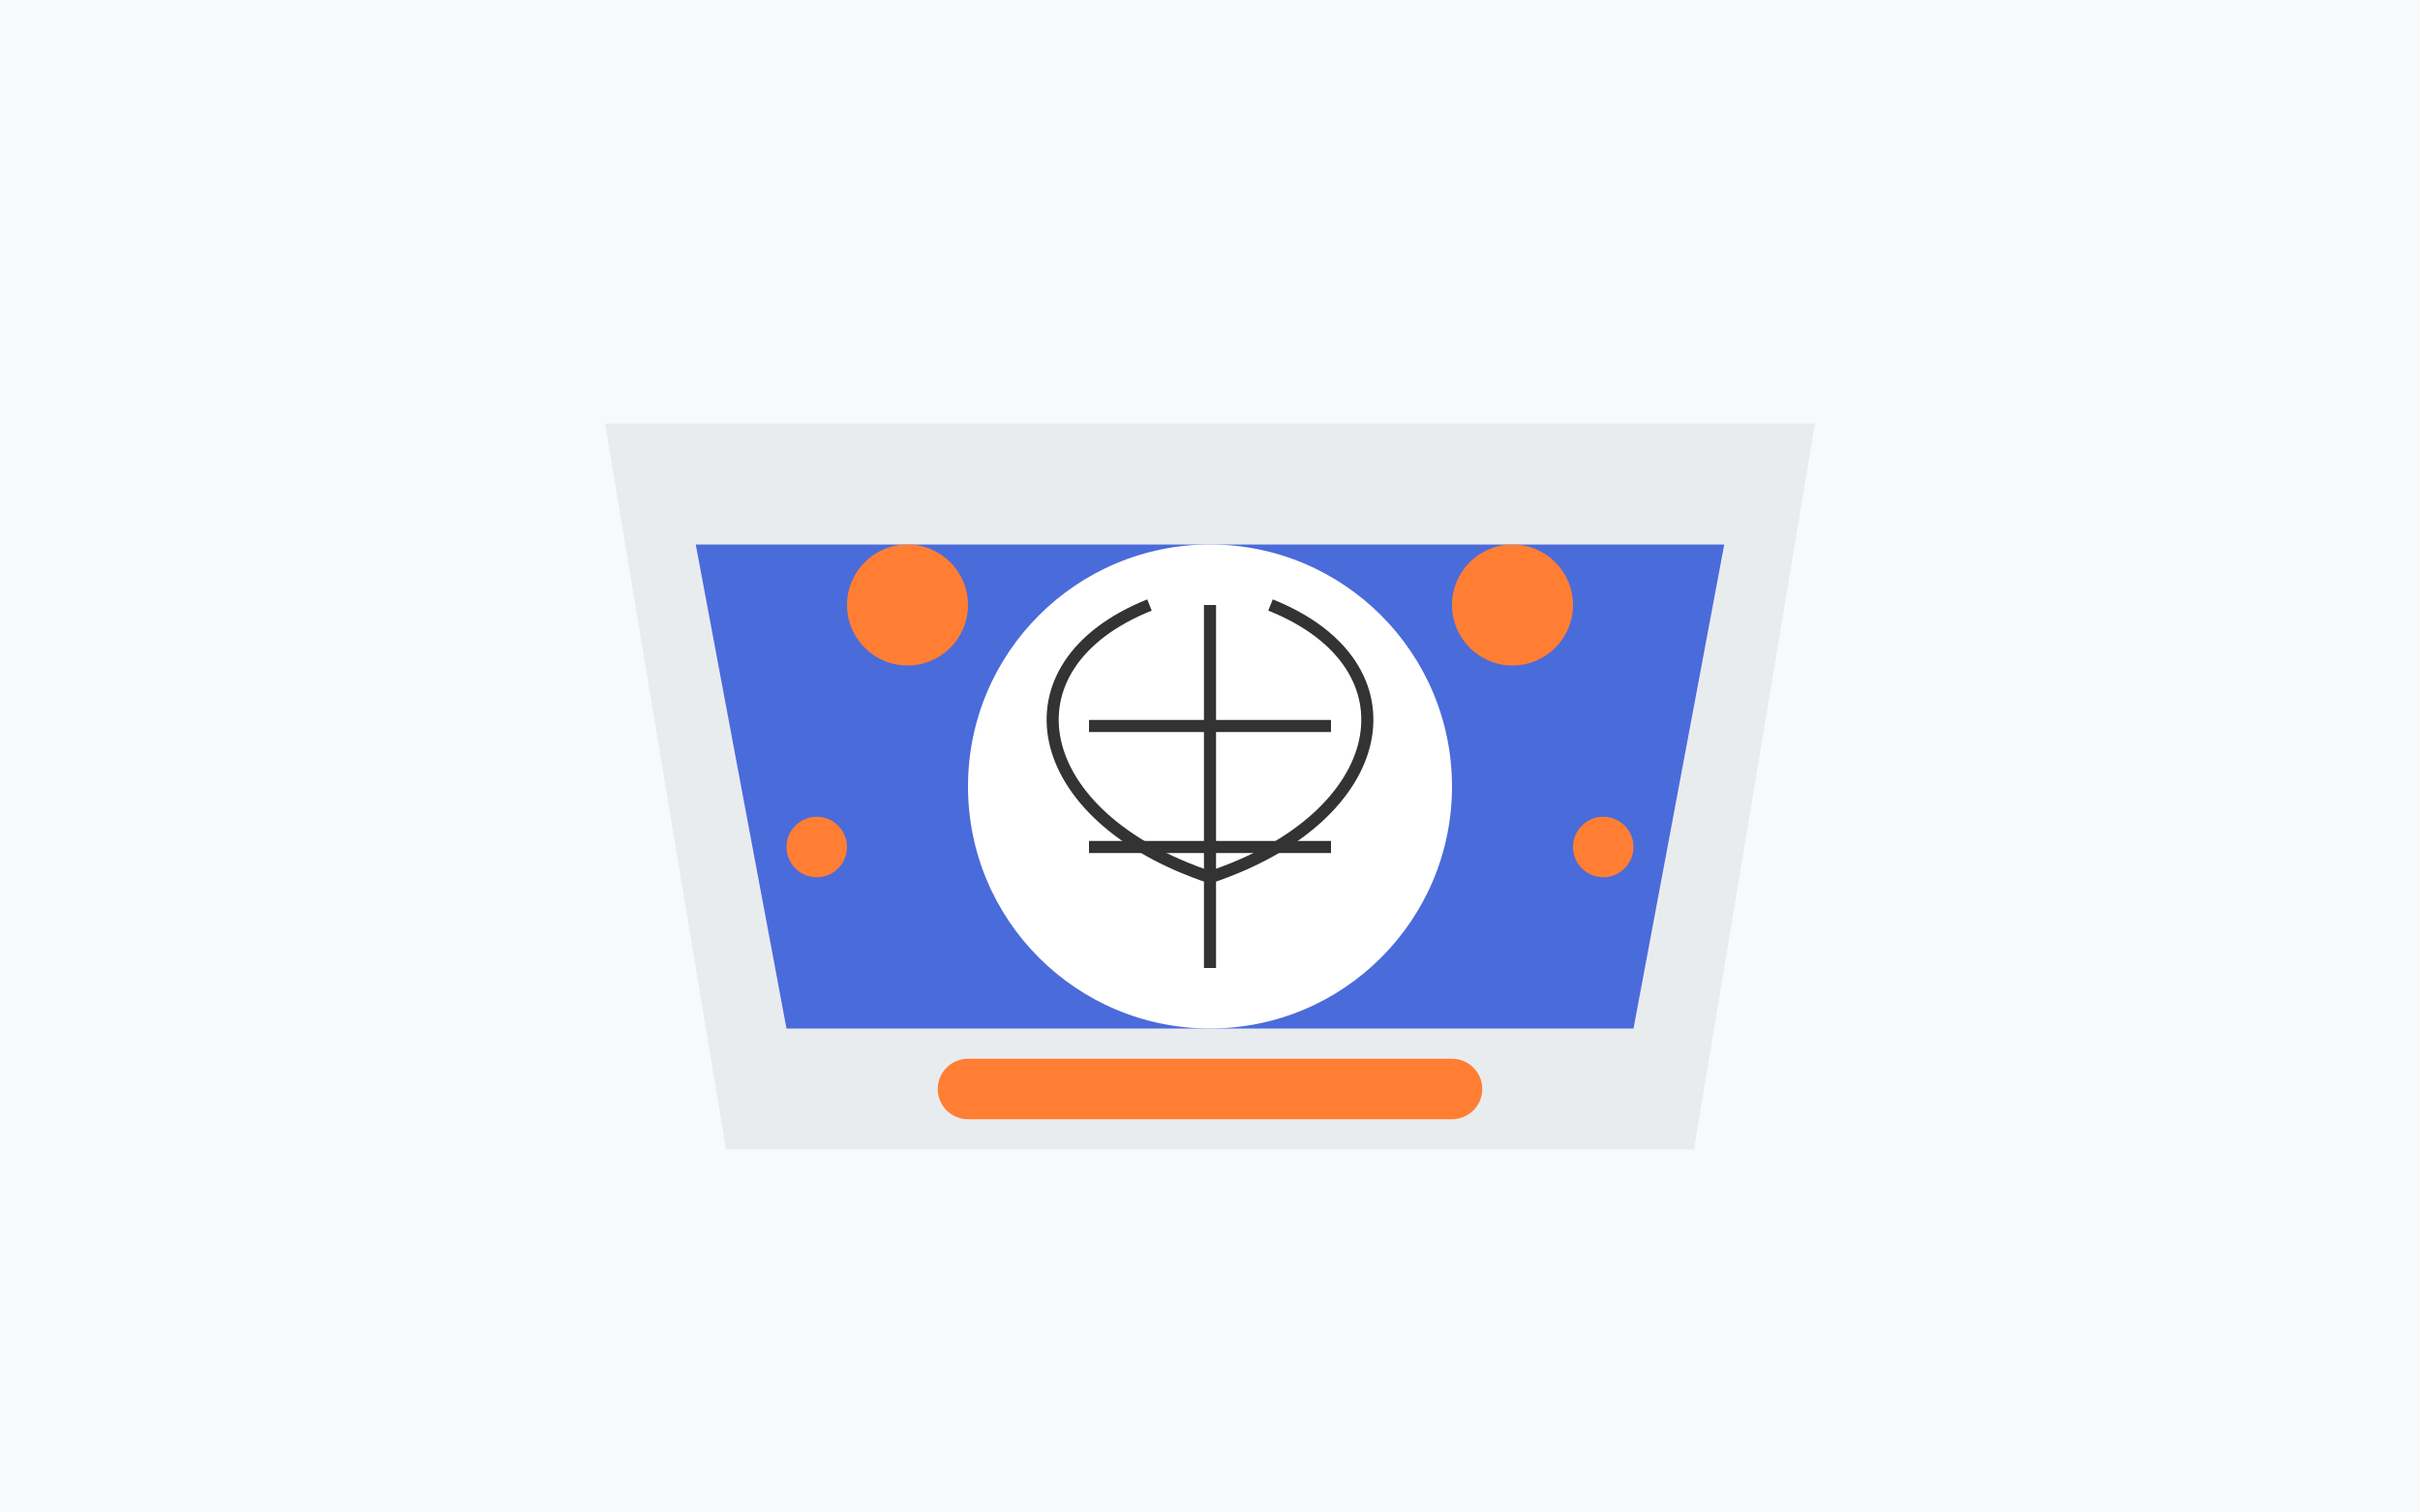
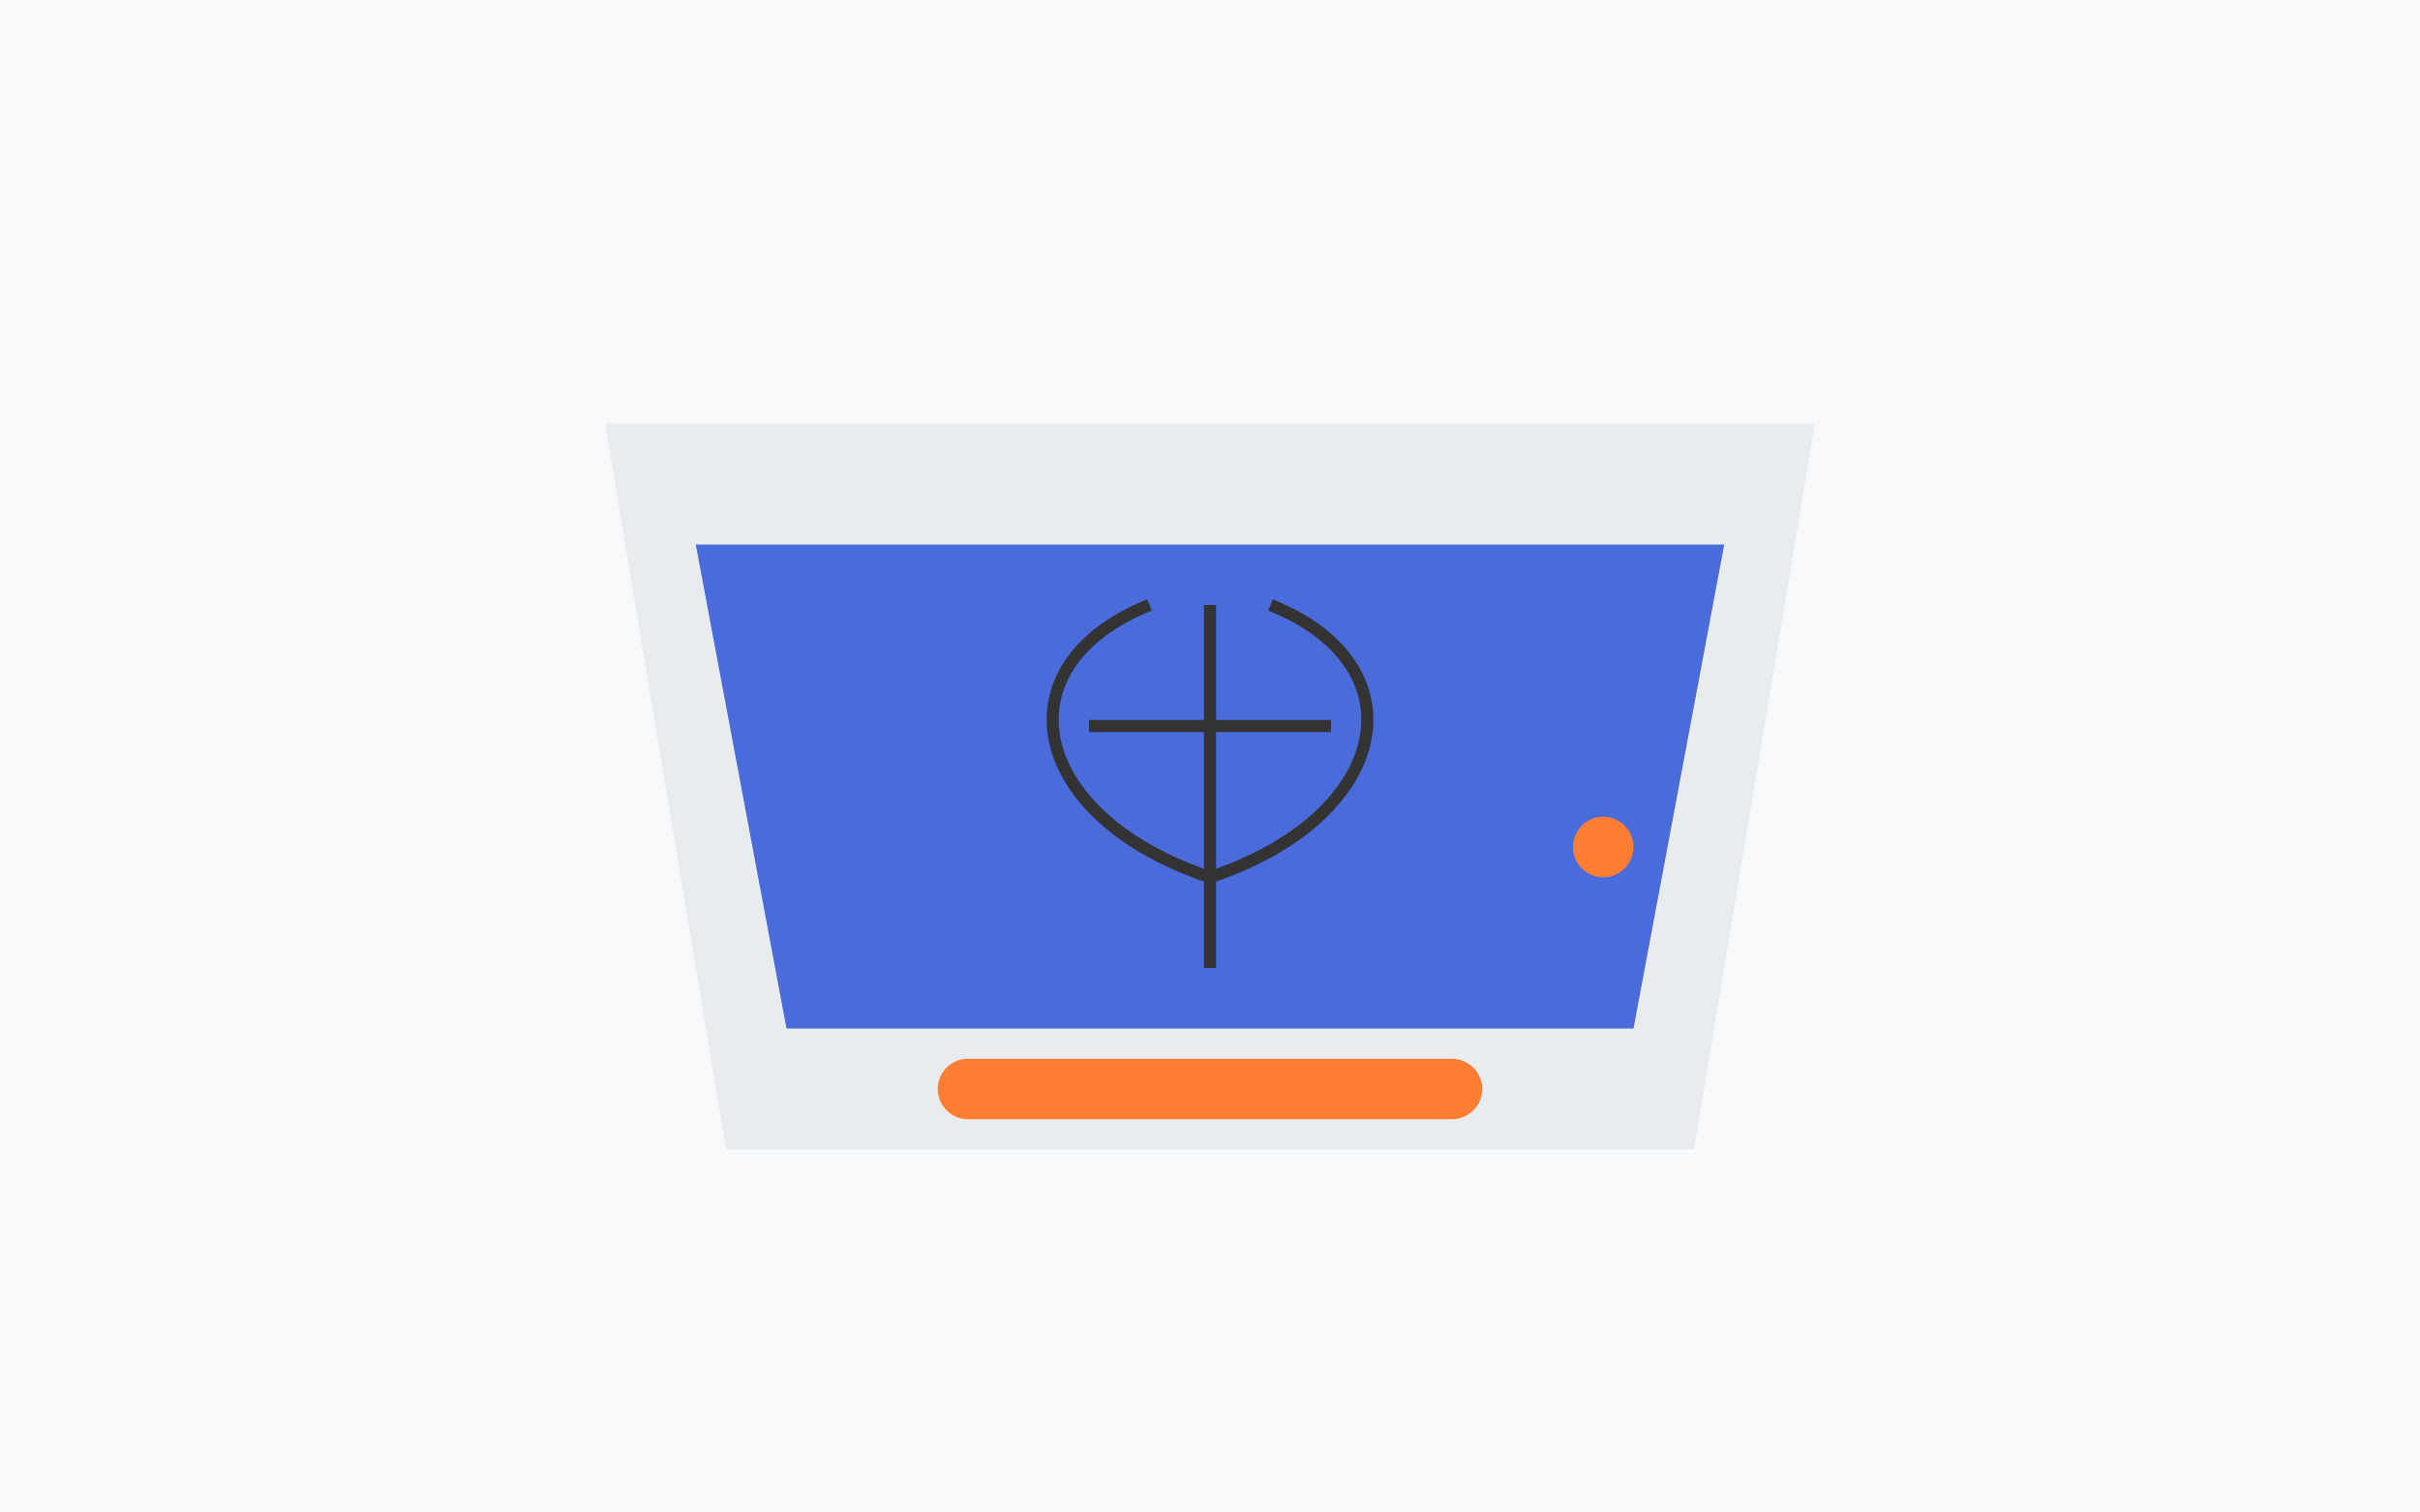
<svg xmlns="http://www.w3.org/2000/svg" width="400" height="250" viewBox="0 0 400 250" fill="none">
  <rect width="400" height="250" fill="#F8F9FA" />
  <path d="M100 70H300L280 190H120L100 70Z" fill="#E9ECEF" />
  <path d="M115 90H285L270 170H130L115 90Z" fill="#4A6BDA" />
-   <circle cx="200" cy="130" r="40" fill="white" />
  <path d="M190 100C165 110 170 135 200 145C230 135 235 110 210 100" stroke="#333333" stroke-width="2" />
  <path d="M180 120H220" stroke="#333333" stroke-width="2" />
-   <path d="M180 140H220" stroke="#333333" stroke-width="2" />
  <path d="M200 100V160" stroke="#333333" stroke-width="2" />
  <path d="M160 180H240" stroke="#FF7E33" stroke-width="10" stroke-linecap="round" />
-   <circle cx="150" cy="100" r="10" fill="#FF7E33" />
-   <circle cx="250" cy="100" r="10" fill="#FF7E33" />
-   <circle cx="135" cy="140" r="5" fill="#FF7E33" />
  <circle cx="265" cy="140" r="5" fill="#FF7E33" />
</svg>